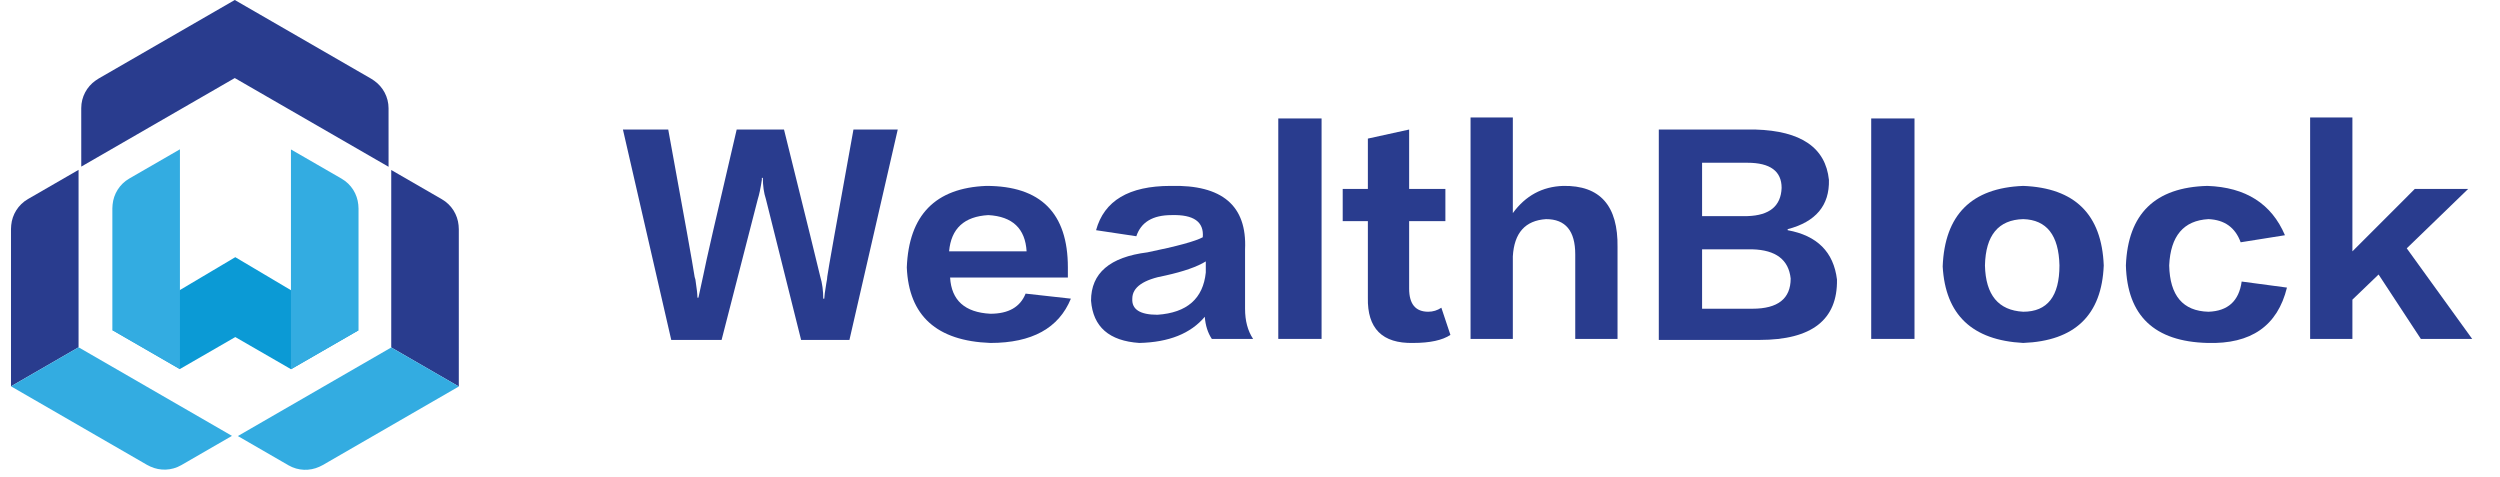
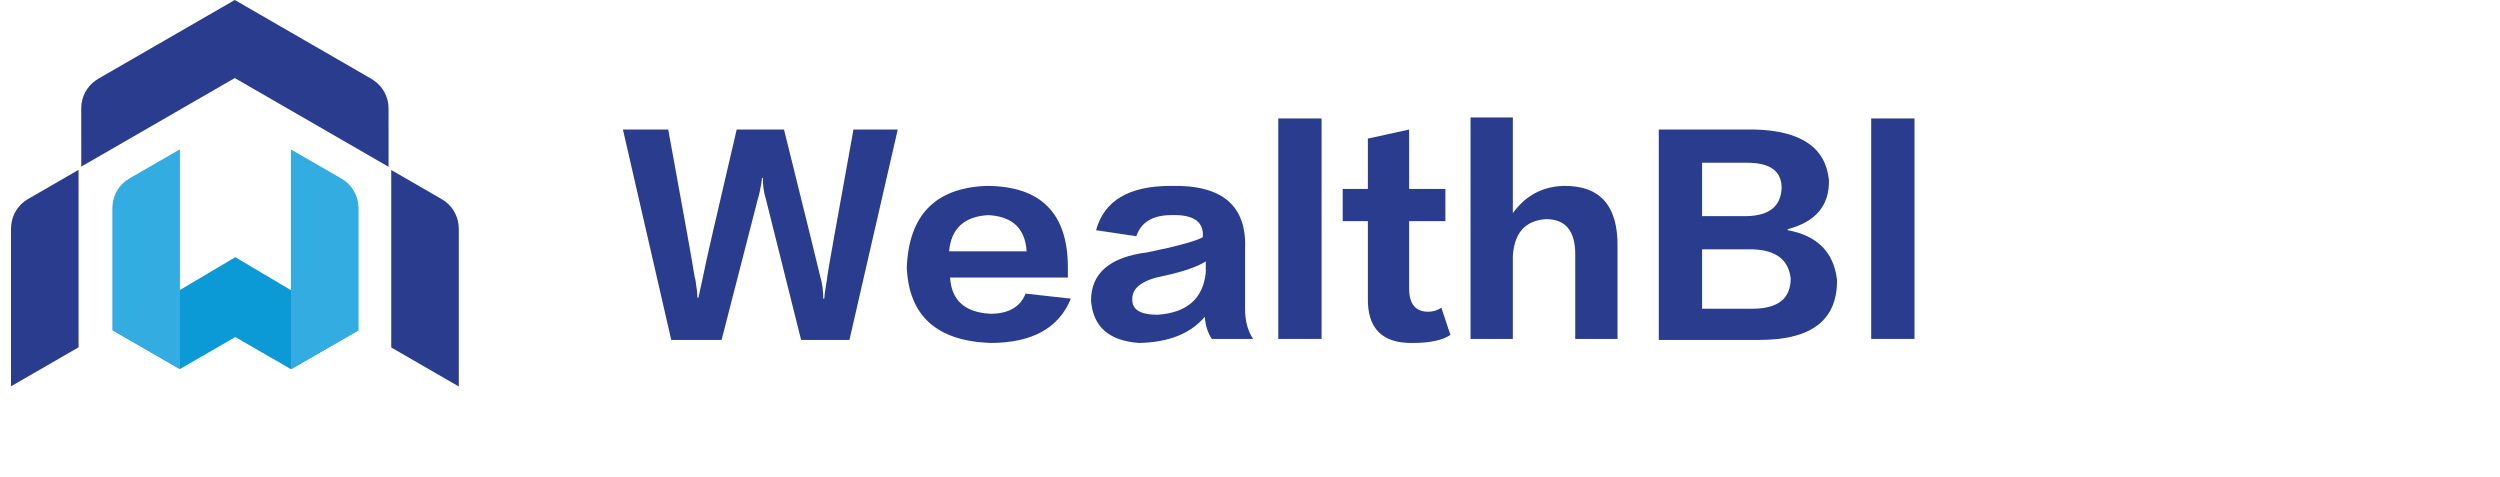
<svg xmlns="http://www.w3.org/2000/svg" width="304" height="58" viewBox="0 0 304 58" fill="none">
  <path fill-rule="evenodd" clip-rule="evenodd" d="M35.385 44.895L28.612 40.986L21.865 44.879L13.662 40.143L28.611 31.272L43.593 40.164L35.385 44.895Z" fill="#0B9AD5" />
  <path fill-rule="evenodd" clip-rule="evenodd" d="M13.663 40.142V25.347C13.663 25.188 13.673 25.031 13.691 24.877C13.813 23.599 14.529 22.398 15.726 21.708L21.88 18.154V44.886L13.663 40.142ZM35.38 44.898V18.173L41.534 21.724C42.73 22.414 43.447 23.614 43.569 24.89C43.587 25.045 43.597 25.201 43.597 25.361V40.162L35.38 44.898Z" fill="#33ACE1" />
  <path fill-rule="evenodd" clip-rule="evenodd" d="M1.336 46.975V27.847C1.336 27.688 1.346 27.53 1.364 27.376C1.486 26.099 2.203 24.898 3.399 24.207L9.553 20.654V42.231L1.336 46.975ZM9.882 20.259L9.879 13.152C9.879 11.771 10.56 10.55 11.606 9.806C11.73 9.713 11.862 9.626 12 9.547L28.548 -0.001L45.126 9.567C45.264 9.646 45.395 9.733 45.519 9.826C46.565 10.571 47.248 11.792 47.248 13.174L47.249 20.281L28.548 9.49L9.882 20.259ZM55.792 46.997L47.575 42.252V20.672L53.729 24.226C54.925 24.916 55.642 26.118 55.764 27.395C55.782 27.55 55.791 27.706 55.791 27.866L55.792 46.997Z" fill="#293C8E" />
-   <path fill-rule="evenodd" clip-rule="evenodd" d="M55.793 46.997L39.257 56.546C39.12 56.625 38.978 56.696 38.836 56.757C37.669 57.289 36.272 57.269 35.076 56.578L28.924 53.023L47.575 42.252L55.793 46.997Z" fill="#33ACE1" />
-   <path fill-rule="evenodd" clip-rule="evenodd" d="M9.553 42.231L28.206 53.002L22.053 56.557C20.857 57.248 19.459 57.268 18.293 56.736C18.151 56.674 18.01 56.604 17.872 56.525L1.337 46.976L9.553 42.231Z" fill="#33ACE1" />
  <path fill-rule="evenodd" clip-rule="evenodd" d="M75.748 15.751H81.257C83.216 26.443 84.275 32.359 84.44 33.501C84.44 33.583 84.48 33.745 84.562 33.99C84.725 35.053 84.807 35.787 84.807 36.194H84.929C85.093 35.459 85.296 34.522 85.541 33.378C85.786 32.074 87.132 26.198 89.581 15.751H95.335C98.107 26.932 99.577 32.889 99.74 33.623C99.986 34.44 100.107 35.337 100.107 36.316H100.231C100.231 36.071 100.311 35.459 100.475 34.48C100.555 34.072 100.598 33.788 100.598 33.623C100.678 32.971 101.739 27.013 103.781 15.751H109.166L103.291 41.335H97.415C94.723 30.563 93.293 24.852 93.13 24.197C92.887 23.463 92.763 22.606 92.763 21.627H92.641V21.872C92.477 22.933 92.313 23.708 92.152 24.197C91.987 24.852 90.518 30.563 87.745 41.335H81.624L75.748 15.751Z" fill="#293C8E" />
  <path fill-rule="evenodd" clip-rule="evenodd" d="M115.41 30.563H124.835C124.671 27.79 123.121 26.32 120.184 26.156C117.245 26.32 115.654 27.79 115.41 30.563ZM124.713 35.704L130.22 36.316C128.752 39.906 125.488 41.703 120.428 41.703C113.898 41.458 110.513 38.397 110.267 32.522C110.513 26.156 113.736 22.851 119.939 22.606C126.549 22.606 129.853 25.912 129.853 32.522V33.746H115.532C115.694 36.521 117.326 37.99 120.428 38.152C122.632 38.152 124.058 37.337 124.713 35.704Z" fill="#293C8E" />
  <path fill-rule="evenodd" clip-rule="evenodd" d="M146.625 33.134V31.787C145.563 32.441 143.932 33.011 141.729 33.501C139.035 33.991 137.688 34.929 137.688 36.316C137.606 37.622 138.626 38.275 140.749 38.275C144.338 38.03 146.297 36.316 146.625 33.134ZM152.378 41.212H147.359C146.869 40.478 146.583 39.581 146.502 38.519C144.788 40.559 142.135 41.62 138.545 41.703C134.873 41.458 132.915 39.744 132.67 36.561C132.67 33.215 134.953 31.257 139.525 30.686C143.115 29.95 145.359 29.339 146.257 28.85C146.42 26.973 145.155 26.076 142.463 26.156C140.176 26.156 138.748 27.013 138.178 28.727L133.282 27.992C134.261 24.402 137.279 22.606 142.34 22.606C148.623 22.443 151.643 25.015 151.399 30.318V37.541C151.399 39.009 151.724 40.234 152.378 41.212Z" fill="#293C8E" />
  <path fill-rule="evenodd" clip-rule="evenodd" d="M155.439 41.212H160.703V14.404H155.439V41.212Z" fill="#293C8E" />
  <path fill-rule="evenodd" clip-rule="evenodd" d="M171.351 15.751V22.973H175.759V26.89H171.351V35.092C171.351 36.97 172.126 37.907 173.677 37.907C174.248 37.907 174.779 37.745 175.269 37.418L176.371 40.724C175.391 41.375 173.88 41.702 171.842 41.702C168.086 41.783 166.251 39.946 166.333 36.194V26.89H163.273V22.973H166.333V16.853L171.351 15.751Z" fill="#293C8E" />
  <path fill-rule="evenodd" clip-rule="evenodd" d="M196.692 41.213H191.55V30.93C191.55 28.074 190.366 26.646 188 26.646C185.47 26.81 184.123 28.319 183.961 31.175V41.213H178.819V14.282H183.961V25.912C185.51 23.79 187.551 22.689 190.082 22.606C194.569 22.526 196.772 25.015 196.692 30.074V41.213Z" fill="#293C8E" />
  <path fill-rule="evenodd" clip-rule="evenodd" d="M213.094 30.318H206.973V37.541H213.094C216.195 37.541 217.746 36.316 217.746 33.868C217.501 31.584 215.95 30.4 213.094 30.318ZM212.483 19.791H206.973V26.279H212.483C215.175 26.199 216.562 25.054 216.645 22.851C216.645 20.812 215.256 19.791 212.483 19.791ZM213.951 41.335H201.71V15.752H213.461C219.01 15.916 221.988 17.955 222.398 21.872C222.478 24.974 220.806 26.973 217.379 27.869V27.992C220.969 28.647 222.967 30.645 223.377 33.991C223.458 38.887 220.317 41.335 213.951 41.335Z" fill="#293C8E" />
  <path fill-rule="evenodd" clip-rule="evenodd" d="M227.539 41.212H232.803V14.404H227.539V41.212Z" fill="#293C8E" />
-   <path fill-rule="evenodd" clip-rule="evenodd" d="M246.023 37.907C248.962 37.907 250.43 36.031 250.43 32.277C250.348 28.604 248.879 26.728 246.023 26.645C243.003 26.728 241.452 28.604 241.371 32.277C241.452 35.869 243.003 37.745 246.023 37.907ZM246.023 22.606C252.307 22.851 255.572 26.076 255.816 32.277C255.572 38.317 252.307 41.458 246.023 41.702C239.82 41.375 236.556 38.275 236.231 32.399C236.475 26.116 239.738 22.851 246.023 22.606Z" fill="#293C8E" />
-   <path fill-rule="evenodd" clip-rule="evenodd" d="M277.85 28.604L272.464 29.462C271.81 27.667 270.506 26.728 268.547 26.645C265.527 26.811 263.935 28.687 263.774 32.277C263.853 35.949 265.444 37.828 268.547 37.908C270.913 37.828 272.26 36.603 272.587 34.235L278.094 34.97C276.952 39.621 273.729 41.865 268.425 41.702C261.977 41.538 258.672 38.397 258.509 32.277C258.754 25.994 262.059 22.771 268.425 22.606C273.076 22.771 276.217 24.769 277.85 28.604Z" fill="#293C8E" />
-   <path fill-rule="evenodd" clip-rule="evenodd" d="M292.662 30.196L300.619 41.213H294.376L289.235 33.379L286.052 36.438V41.213H280.911V14.282H286.052V30.563L293.641 22.973H300.13L292.662 30.196Z" fill="#293C8E" />
</svg>